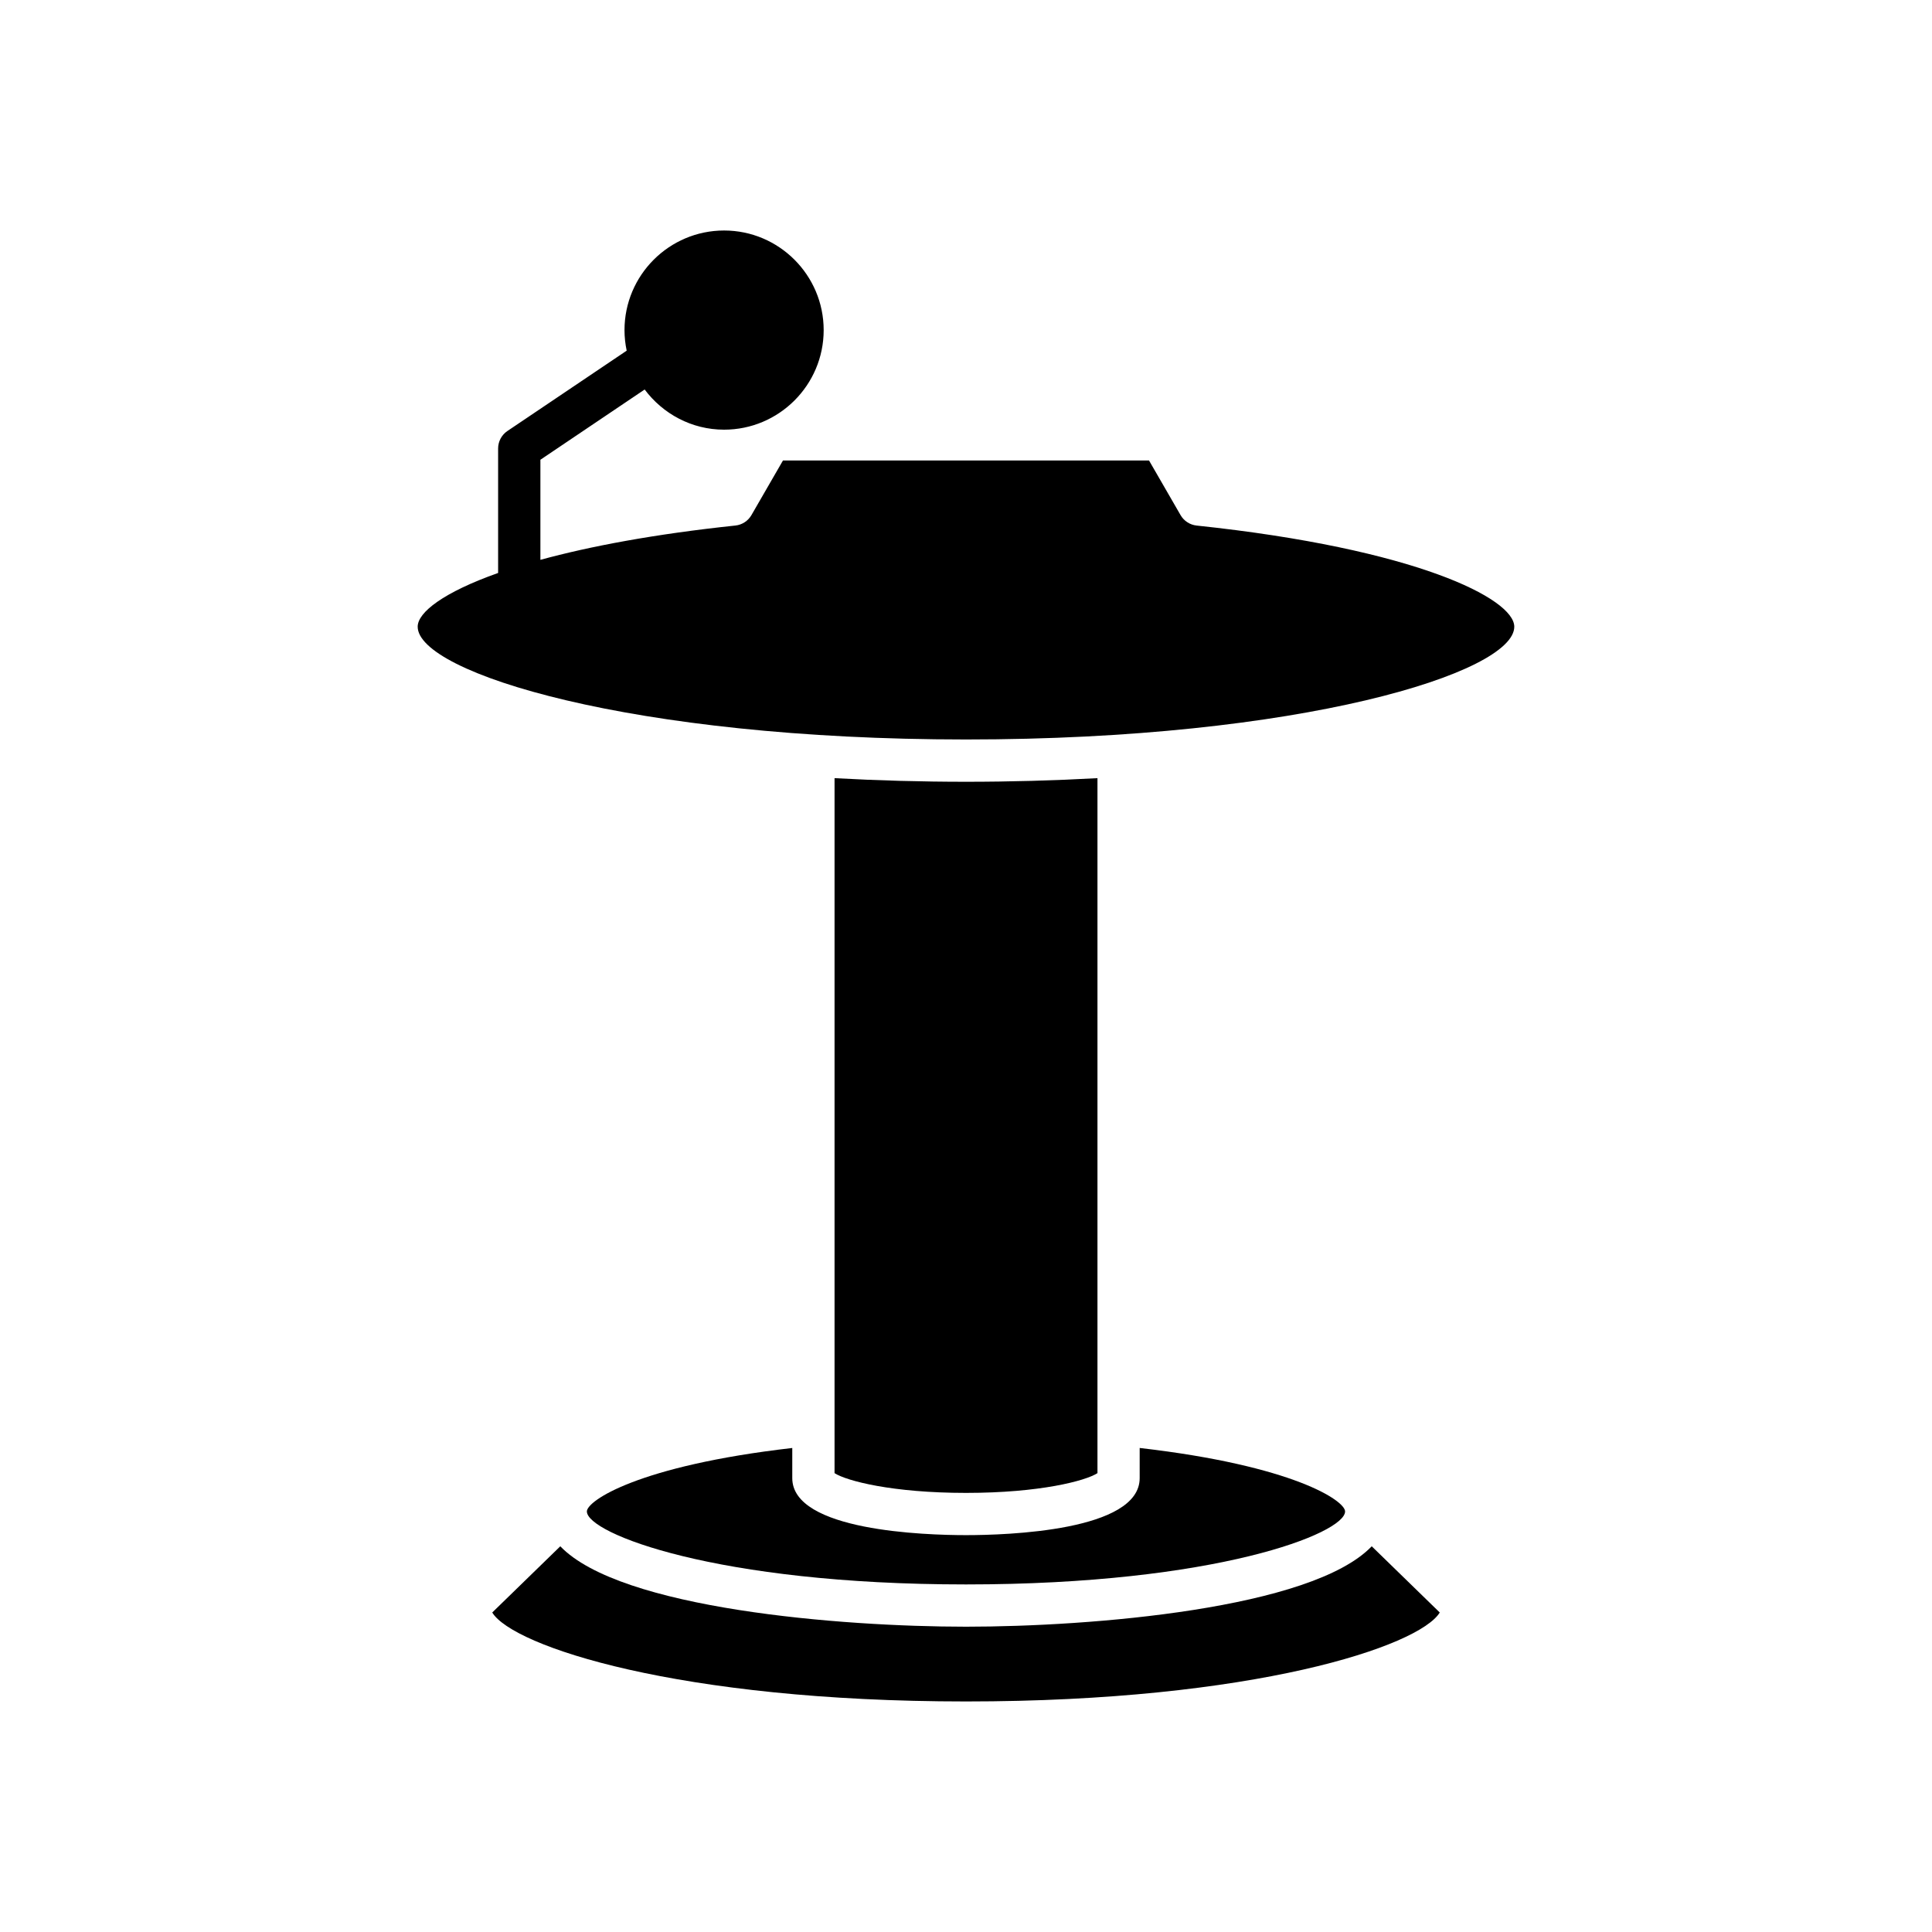
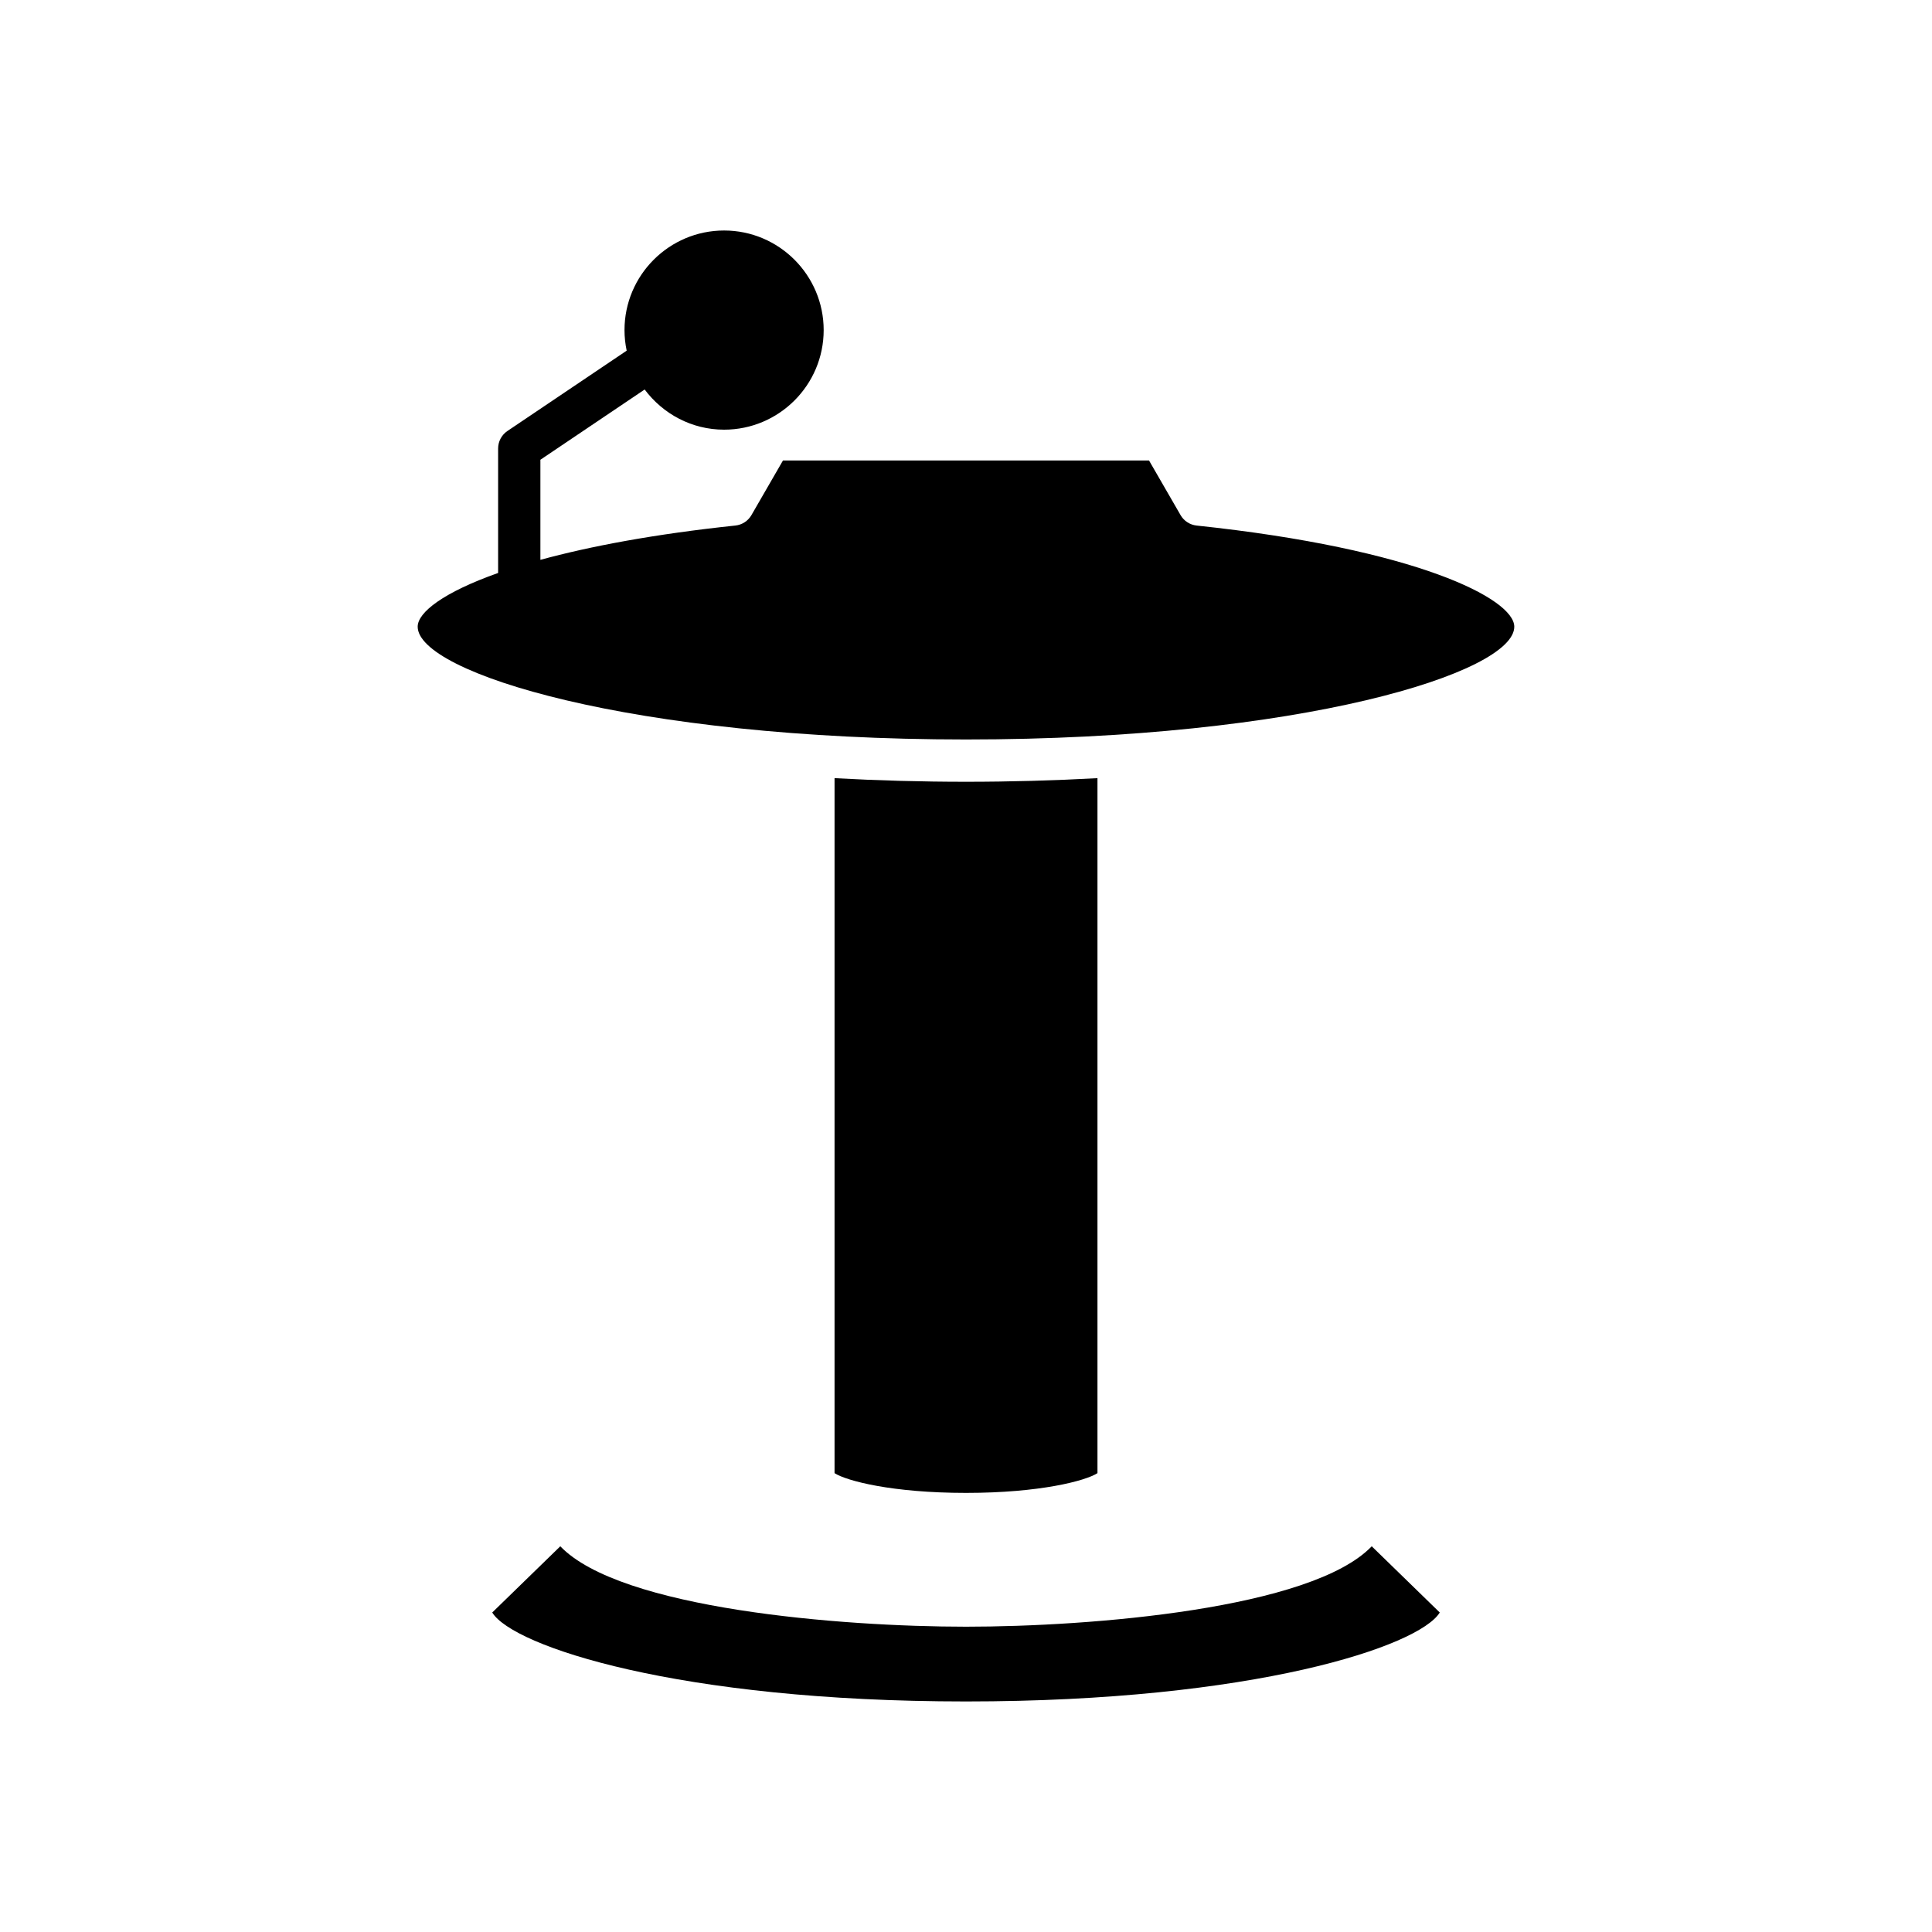
<svg xmlns="http://www.w3.org/2000/svg" fill="#000000" width="800px" height="800px" version="1.1" viewBox="144 144 512 512">
  <g>
    <path d="m274.45 571.33c5.445 8.945 49.316 23.574 125.55 23.574s120.1-14.629 125.55-23.574l-18.027-17.547c-15.93 16.598-74.379 21.309-107.52 21.309-33.145 0-91.594-4.711-107.52-21.309z" />
-     <path d="m299.53 544.55c0 5.785 34.184 19.34 100.47 19.34 66.281 0 100.46-13.559 100.46-19.34 0-2.84-13.617-12.125-54.434-16.824v7.996c0 14.016-35.238 15.105-46.035 15.105-10.793-0.004-46.031-1.09-46.031-15.105v-7.992c-40.828 4.699-54.434 14-54.434 16.82z" />
    <path d="m434.84 534.4v-184.18c-11.453 0.633-23.156 0.957-34.836 0.957-11.684 0-23.383-0.324-34.84-0.957v184.18c3.164 2.039 15.23 5.234 34.84 5.234 19.605 0 31.672-3.195 34.836-5.234z" />
    <path d="m545.3 310.09c0-7.445-26.113-20.68-84.18-26.812-1.777-0.188-3.363-1.215-4.258-2.766l-8.359-14.48-97.004-0.004-8.359 14.48c-0.898 1.551-2.481 2.582-4.258 2.766-21.523 2.273-38.629 5.523-51.672 9.09v-26.523l27.629-18.617c4.82 6.426 12.426 10.645 21.055 10.645 14.551 0 26.387-11.836 26.387-26.387s-11.836-26.395-26.387-26.395-26.395 11.84-26.395 26.395c0 1.871 0.207 3.688 0.578 5.449l-31.598 21.285c-1.547 1.039-2.473 2.777-2.473 4.641v32.988c-14.438 5.109-21.316 10.43-21.316 14.238 0 12.184 56.602 29.887 145.3 29.887 88.707 0.008 145.31-17.695 145.31-29.879z" />
  </g>
</svg>